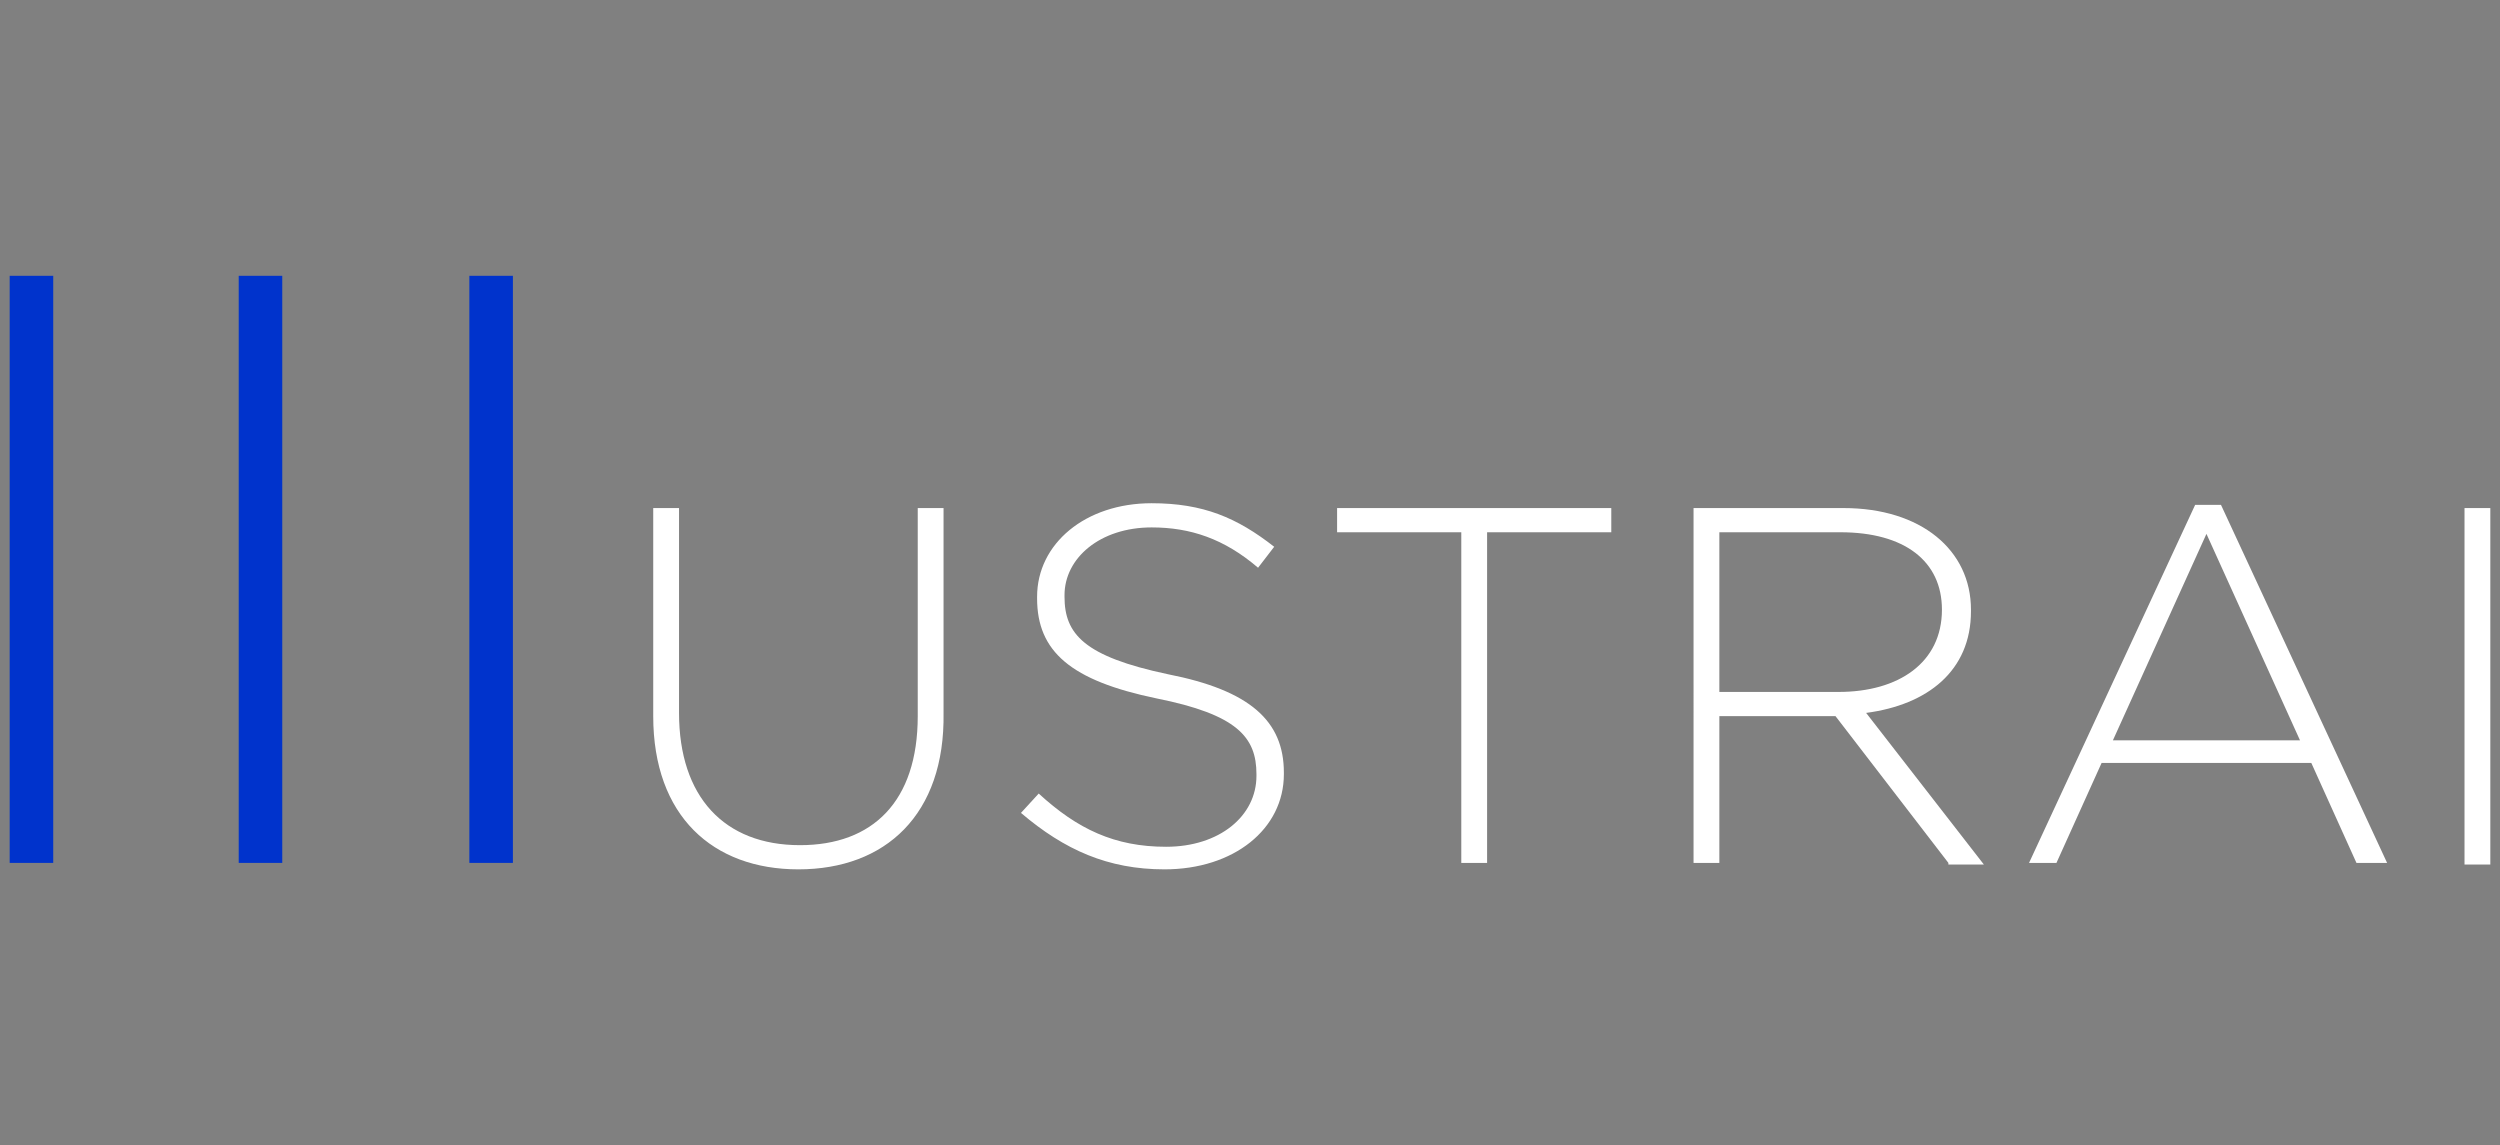
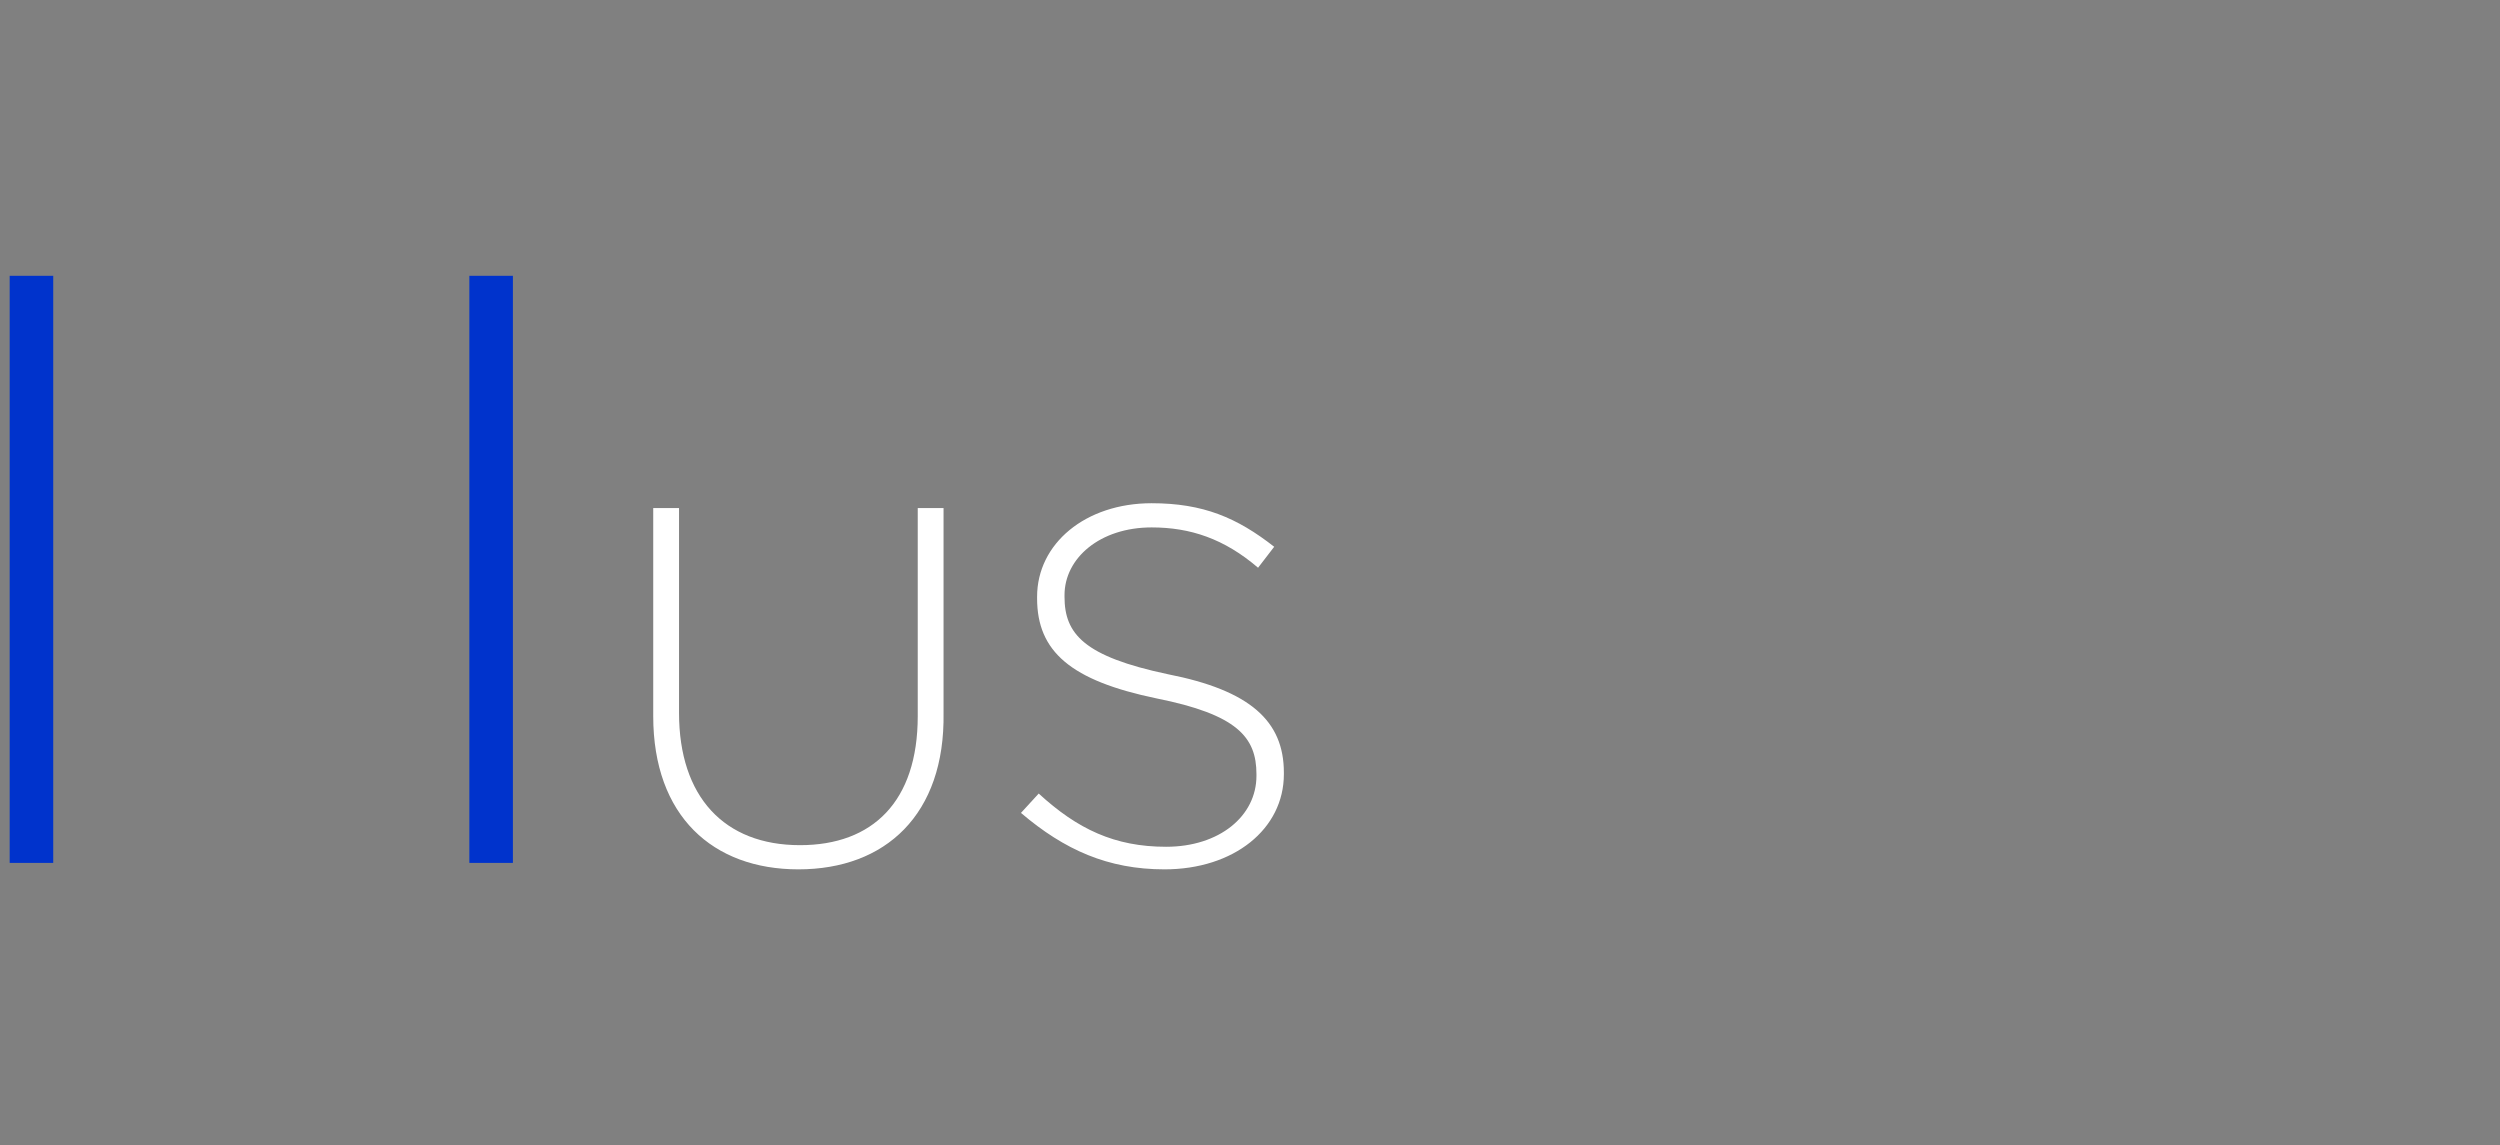
<svg xmlns="http://www.w3.org/2000/svg" version="1.1" id="Layer_1" x="0px" y="0px" viewBox="0 0 155 71" style="enable-background:new 0 0 155 71;" xml:space="preserve">
  <rect x="0" y="0" width="155" height="71" fill="#808080" stroke="none" />
  <style type="text/css">
	.st0{fill:#0033CC;}
	.st1{fill:#FFFFFF;}
</style>
  <g>
    <path class="st0" d="M0.6,53.5V17.1h2.7v36.4H0.6z" />
-     <path class="st0" d="M14.8,53.5V17.1h2.7v36.4H14.8z" />
    <path class="st0" d="M29.1,53.5V17.1h2.7v36.4H29.1z" />
    <path class="st1" d="M49.5,53.9c-5.3,0-9-3.3-9-9.5V31.5h1.6v12.7c0,5.2,2.8,8.2,7.5,8.2c4.5,0,7.3-2.7,7.3-8V31.5h1.6v12.7   C58.6,50.5,54.9,53.9,49.5,53.9z" />
    <path class="st1" d="M72.2,53.9c-3.5,0-6.2-1.2-8.9-3.5l1.1-1.2c2.4,2.2,4.7,3.3,7.9,3.3c3.3,0,5.6-1.9,5.6-4.4v-0.1   c0-2.3-1.2-3.7-6.2-4.7c-5.3-1.1-7.4-2.9-7.4-6.2V37c0-3.3,3-5.8,7.1-5.8c3.2,0,5.3,0.9,7.6,2.7l-1,1.3c-2.1-1.8-4.2-2.5-6.6-2.5   c-3.2,0-5.4,1.9-5.4,4.2v0.1c0,2.3,1.2,3.7,6.4,4.8c5.1,1,7.2,2.9,7.2,6.1v0.1C79.6,51.4,76.5,53.9,72.2,53.9z" />
-     <path class="st1" d="M92.2,33v20.5h-1.6V33h-7.7v-1.5h17V33H92.2z" />
-     <path class="st1" d="M120.8,53.5l-7-9.1h-7.2v9.1h-1.6V31.5h9.3c4.8,0,7.9,2.6,7.9,6.3v0.1c0,3.7-2.7,5.8-6.5,6.3l7.3,9.4H120.8z    M120.4,37.8c0-3-2.3-4.8-6.3-4.8h-7.5v9.9h7.4C117.7,42.9,120.4,41.1,120.4,37.8L120.4,37.8z" />
-     <path class="st1" d="M146.1,53.5l-2.8-6.2h-13l-2.8,6.2h-1.7l10.3-22.2h1.6l10.3,22.2H146.1z M136.8,33.1L131,45.9h11.6L136.8,33.1   z" />
-     <path class="st1" d="M152.8,53.5V31.5h1.6v22.1H152.8z" />
  </g>
</svg>